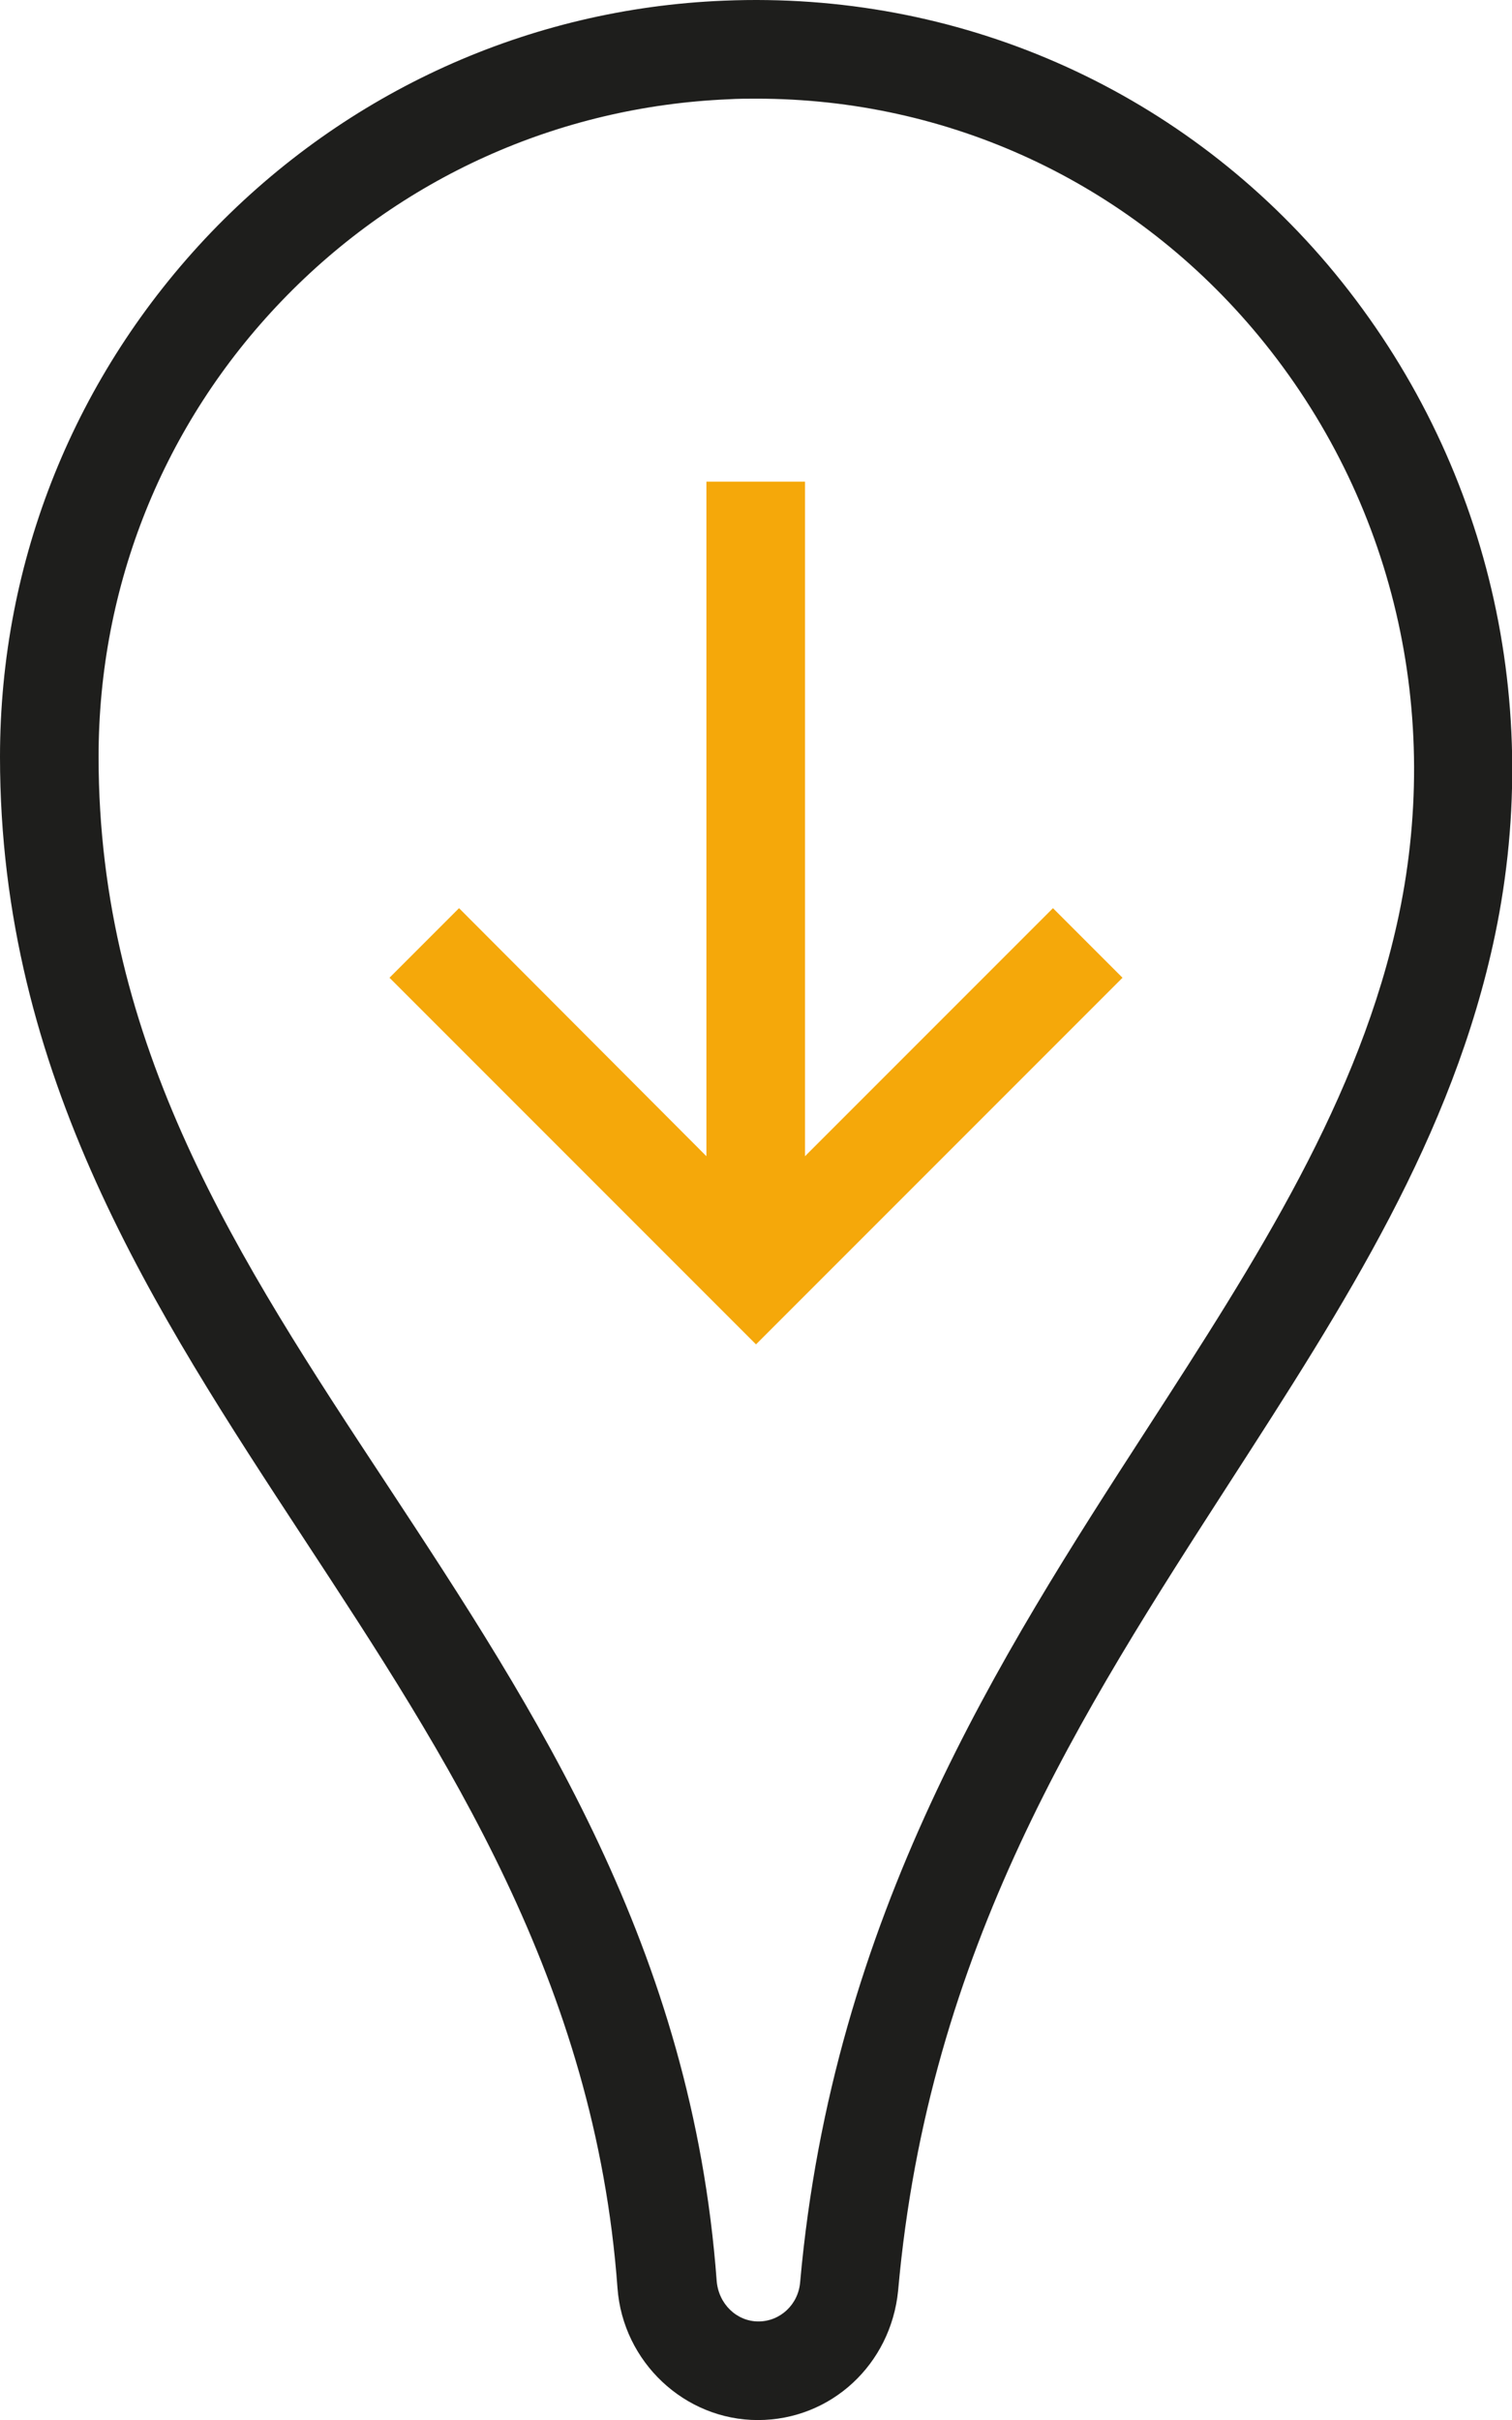
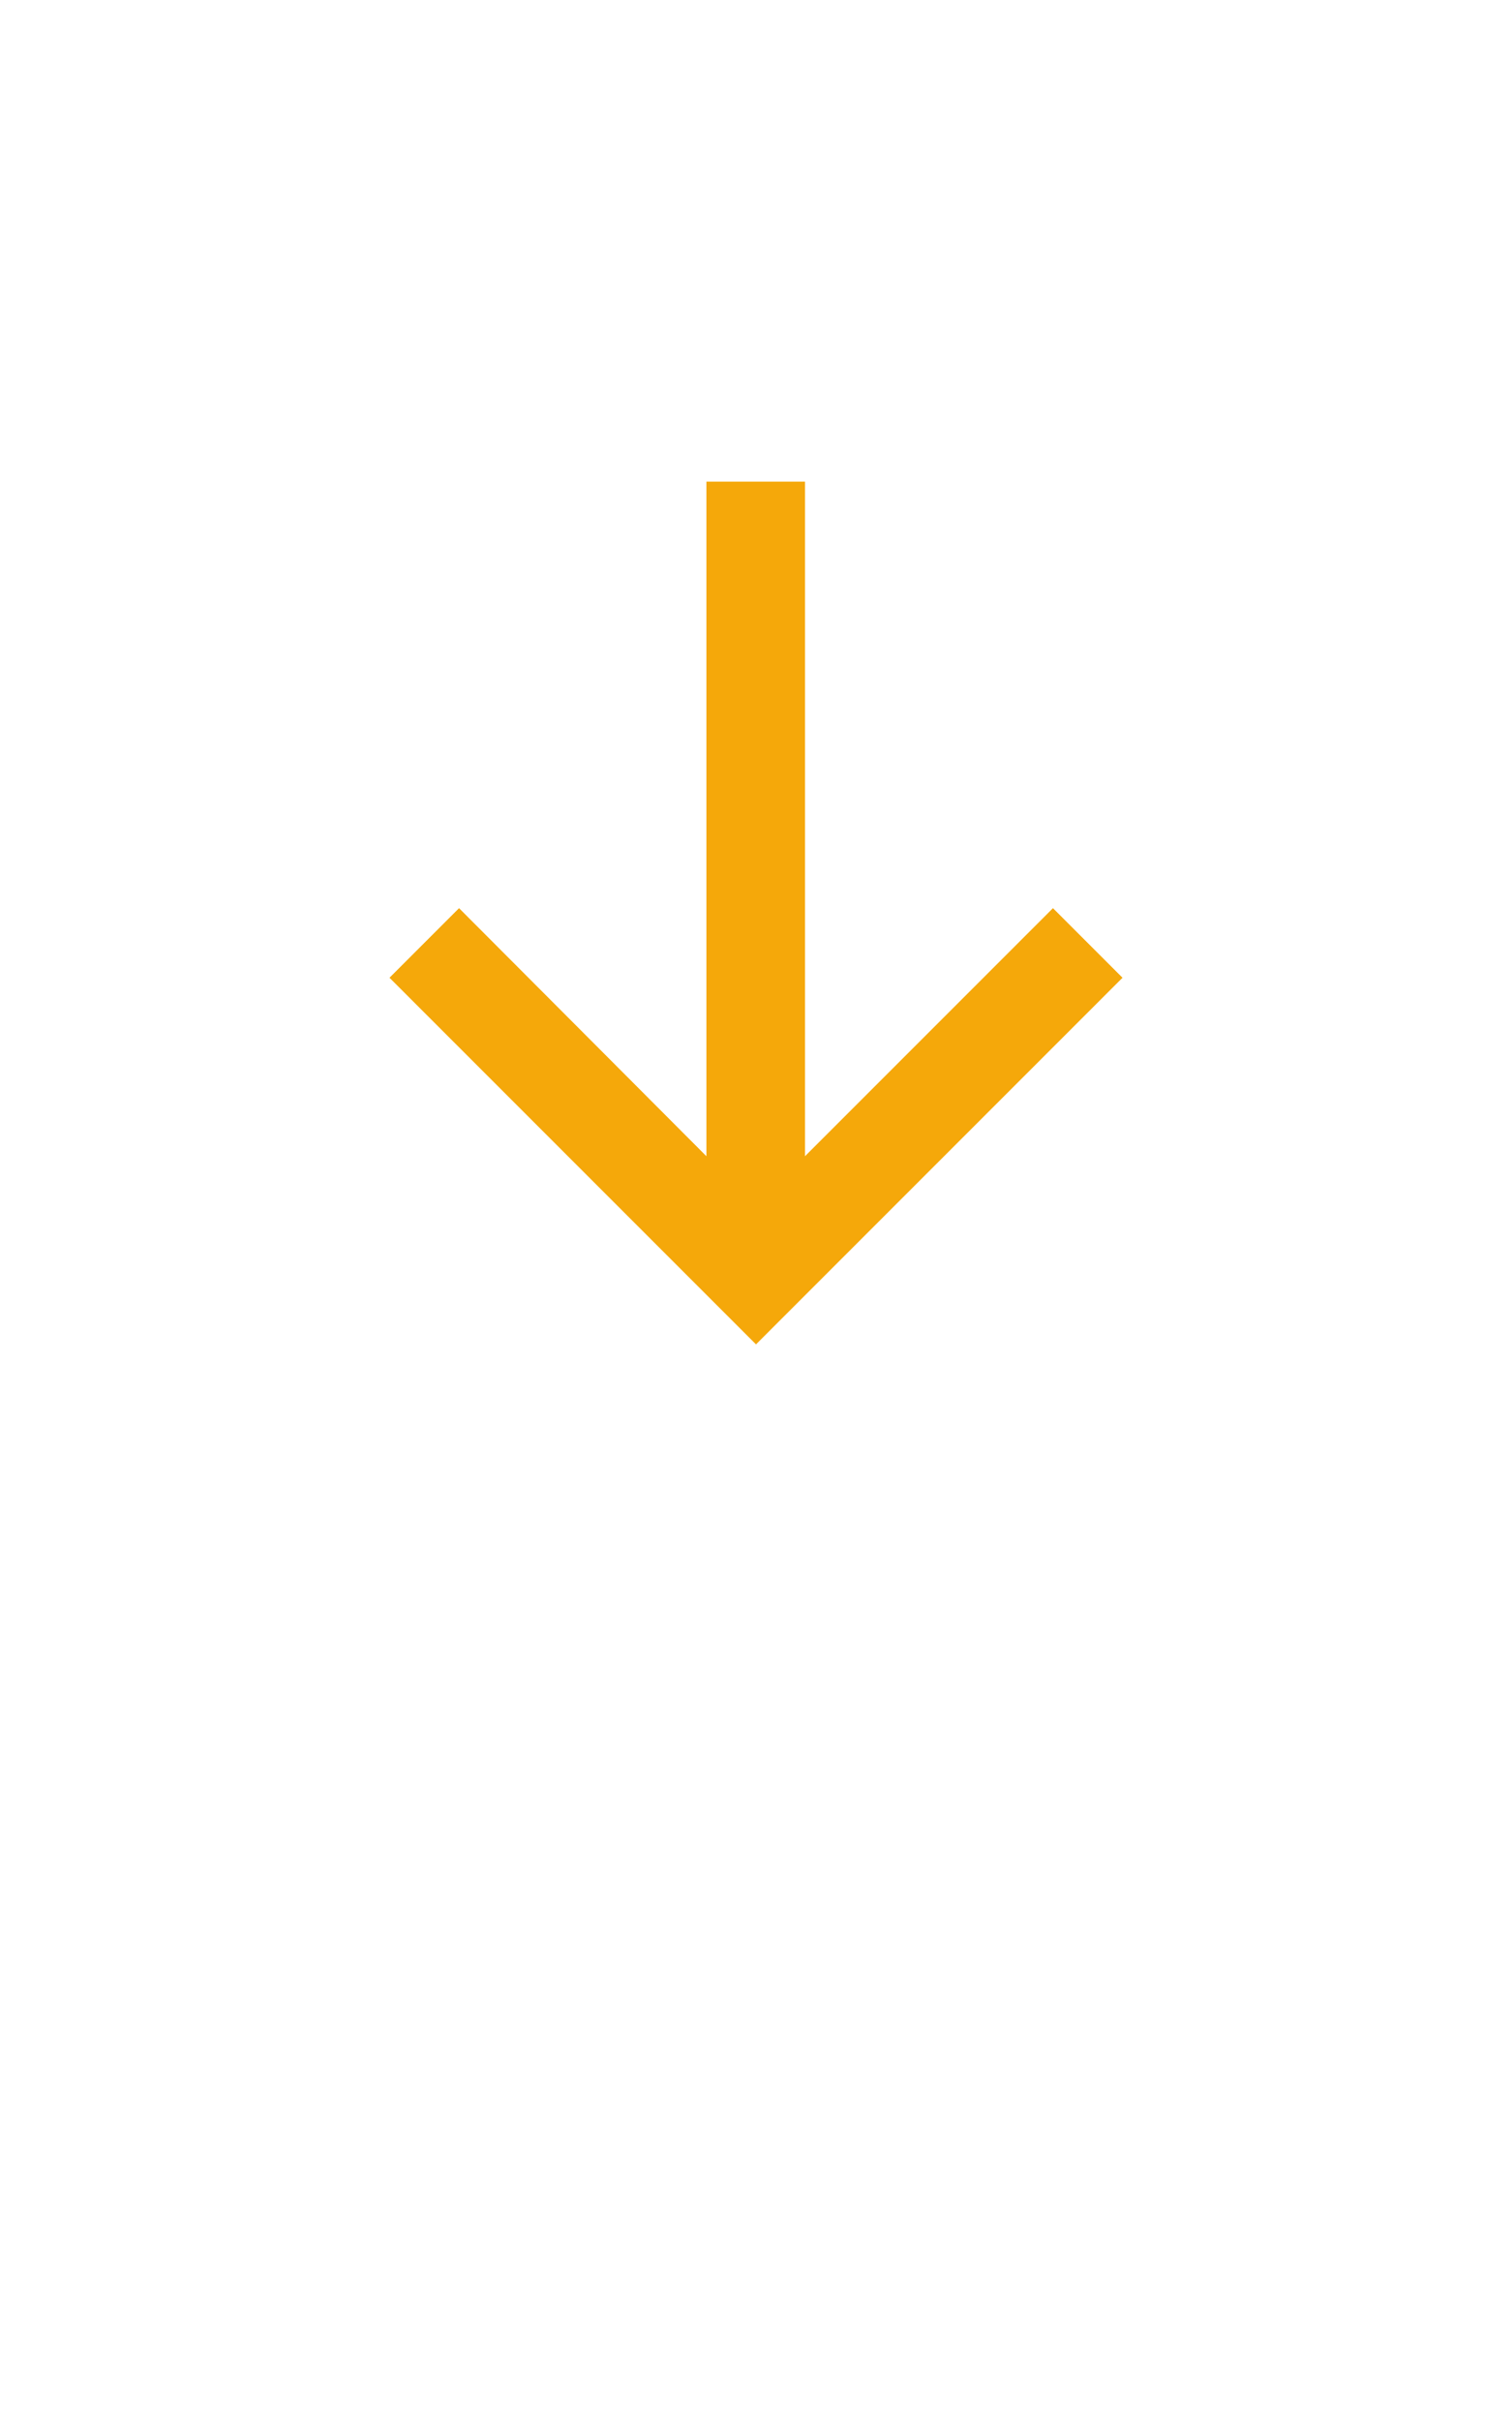
<svg xmlns="http://www.w3.org/2000/svg" width="250" height="400" xml:space="preserve" version="1.1">
  <g>
    <title>Layer 1</title>
    <g id="svg_1">
      <polygon id="svg_2" fill="#F5A80A" points="174.1,150.11 133.1,191.11 133.1,79.61 116.8,79.61 116.8,191.11 75.9,150.11 64.4,161.61 125,222.21 185.6,161.61 " class="st15" />
-       <path id="svg_3" fill="#1E1E1C" d="m125.3,400.01c-12.1,0 -22.3,-9.6 -23.2,-21.8c-3.7,-50.6 -28.2,-87.8 -51.8,-123.8c-24.7,-37.7 -50.3,-76.6 -50.3,-129.3c0,-32.5 12.4,-63.2 34.9,-86.7c22.4,-23.3 52.5,-37 84.8,-38.3c38.5,-1.6 74.9,14.3 99.8,43.6c25.9,30.6 36,71 27.7,110.8l0,0c-7,33.4 -24.9,61.1 -43.8,90.4c-24.5,38 -49.9,77.2 -54.9,133.7c-1.2,12.2 -11.1,21.4 -23.2,21.4zm-0.2,-383.7c-1.6,0 -3.1,0 -4.7,0.1c-28.1,1.2 -54.3,13 -73.8,33.3c-19.6,20.4 -30.3,47.1 -30.3,75.4c0,47.8 23.1,83 47.7,120.3c24.8,37.7 50.4,76.7 54.5,131.6c0.3,3.8 3.3,6.7 6.9,6.7c3.6,0 6.6,-2.8 6.9,-6.5c5.4,-60.5 33,-103.4 57.4,-141.1c18.1,-28 35.2,-54.5 41.6,-84.9l0,0c7.3,-34.9 -1.5,-70.2 -24.2,-96.9c-20.7,-24.3 -50.3,-38 -82,-38z" class="st18" />
    </g>
  </g>
</svg>